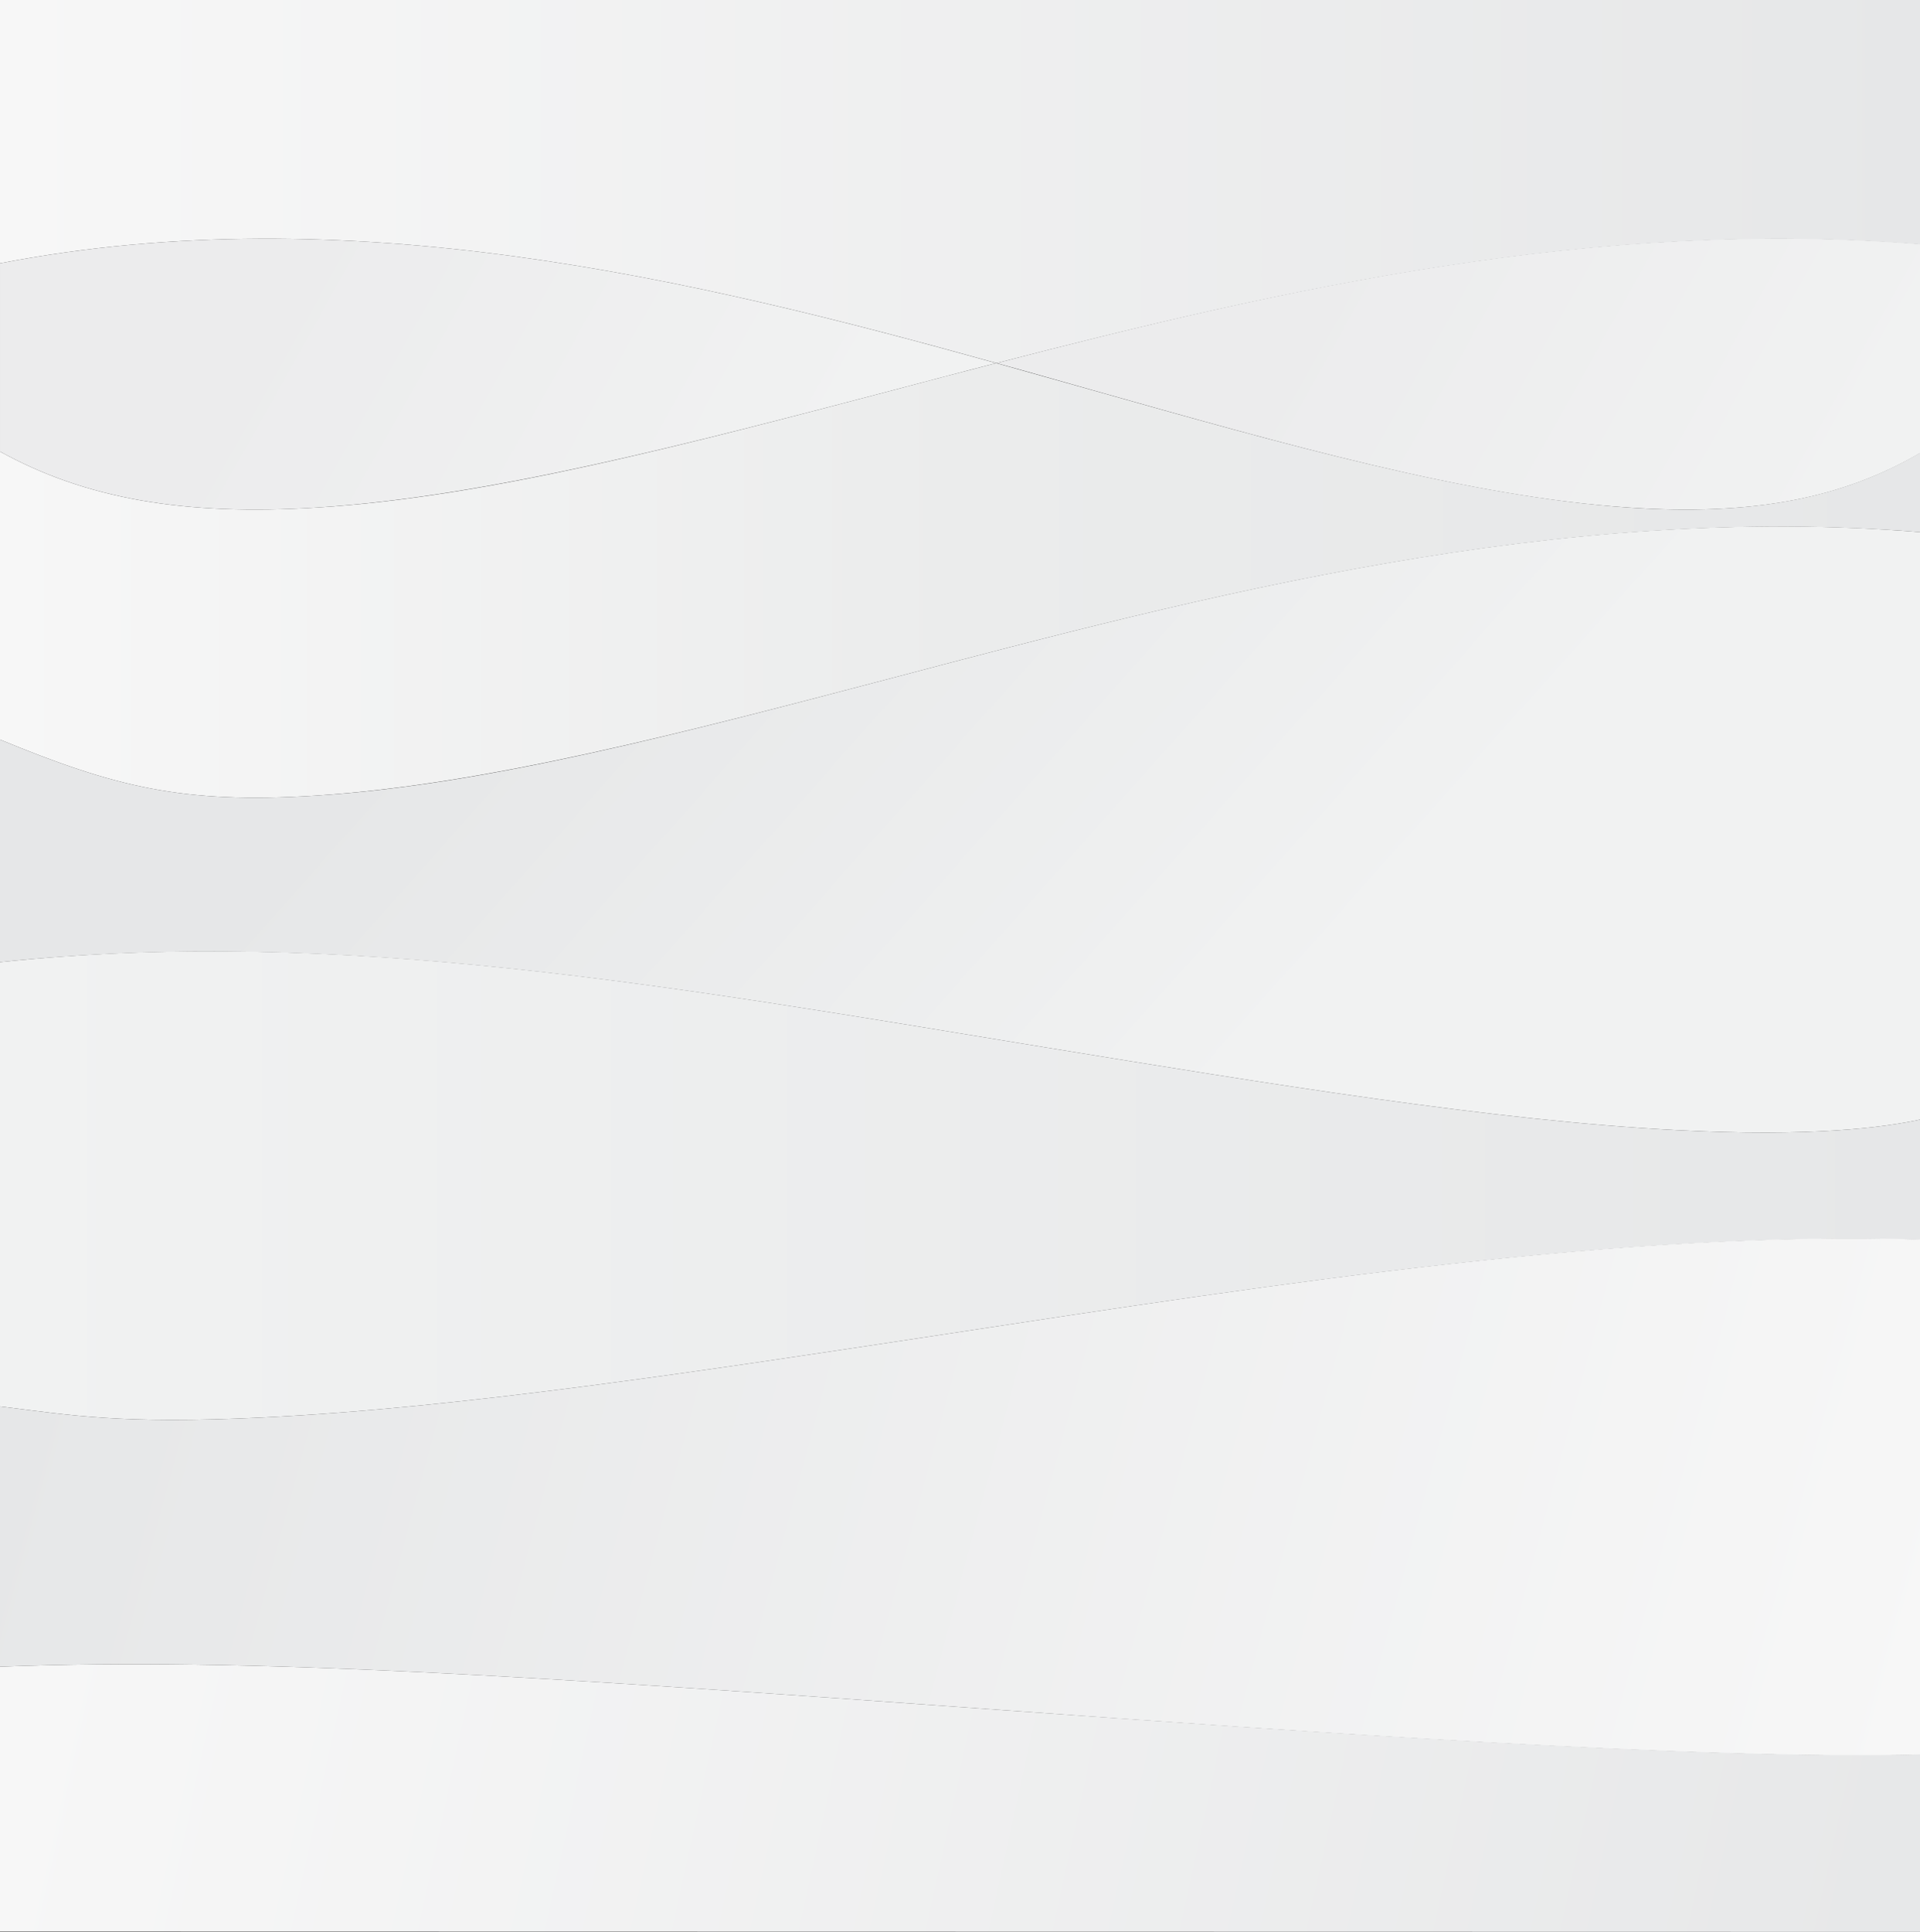
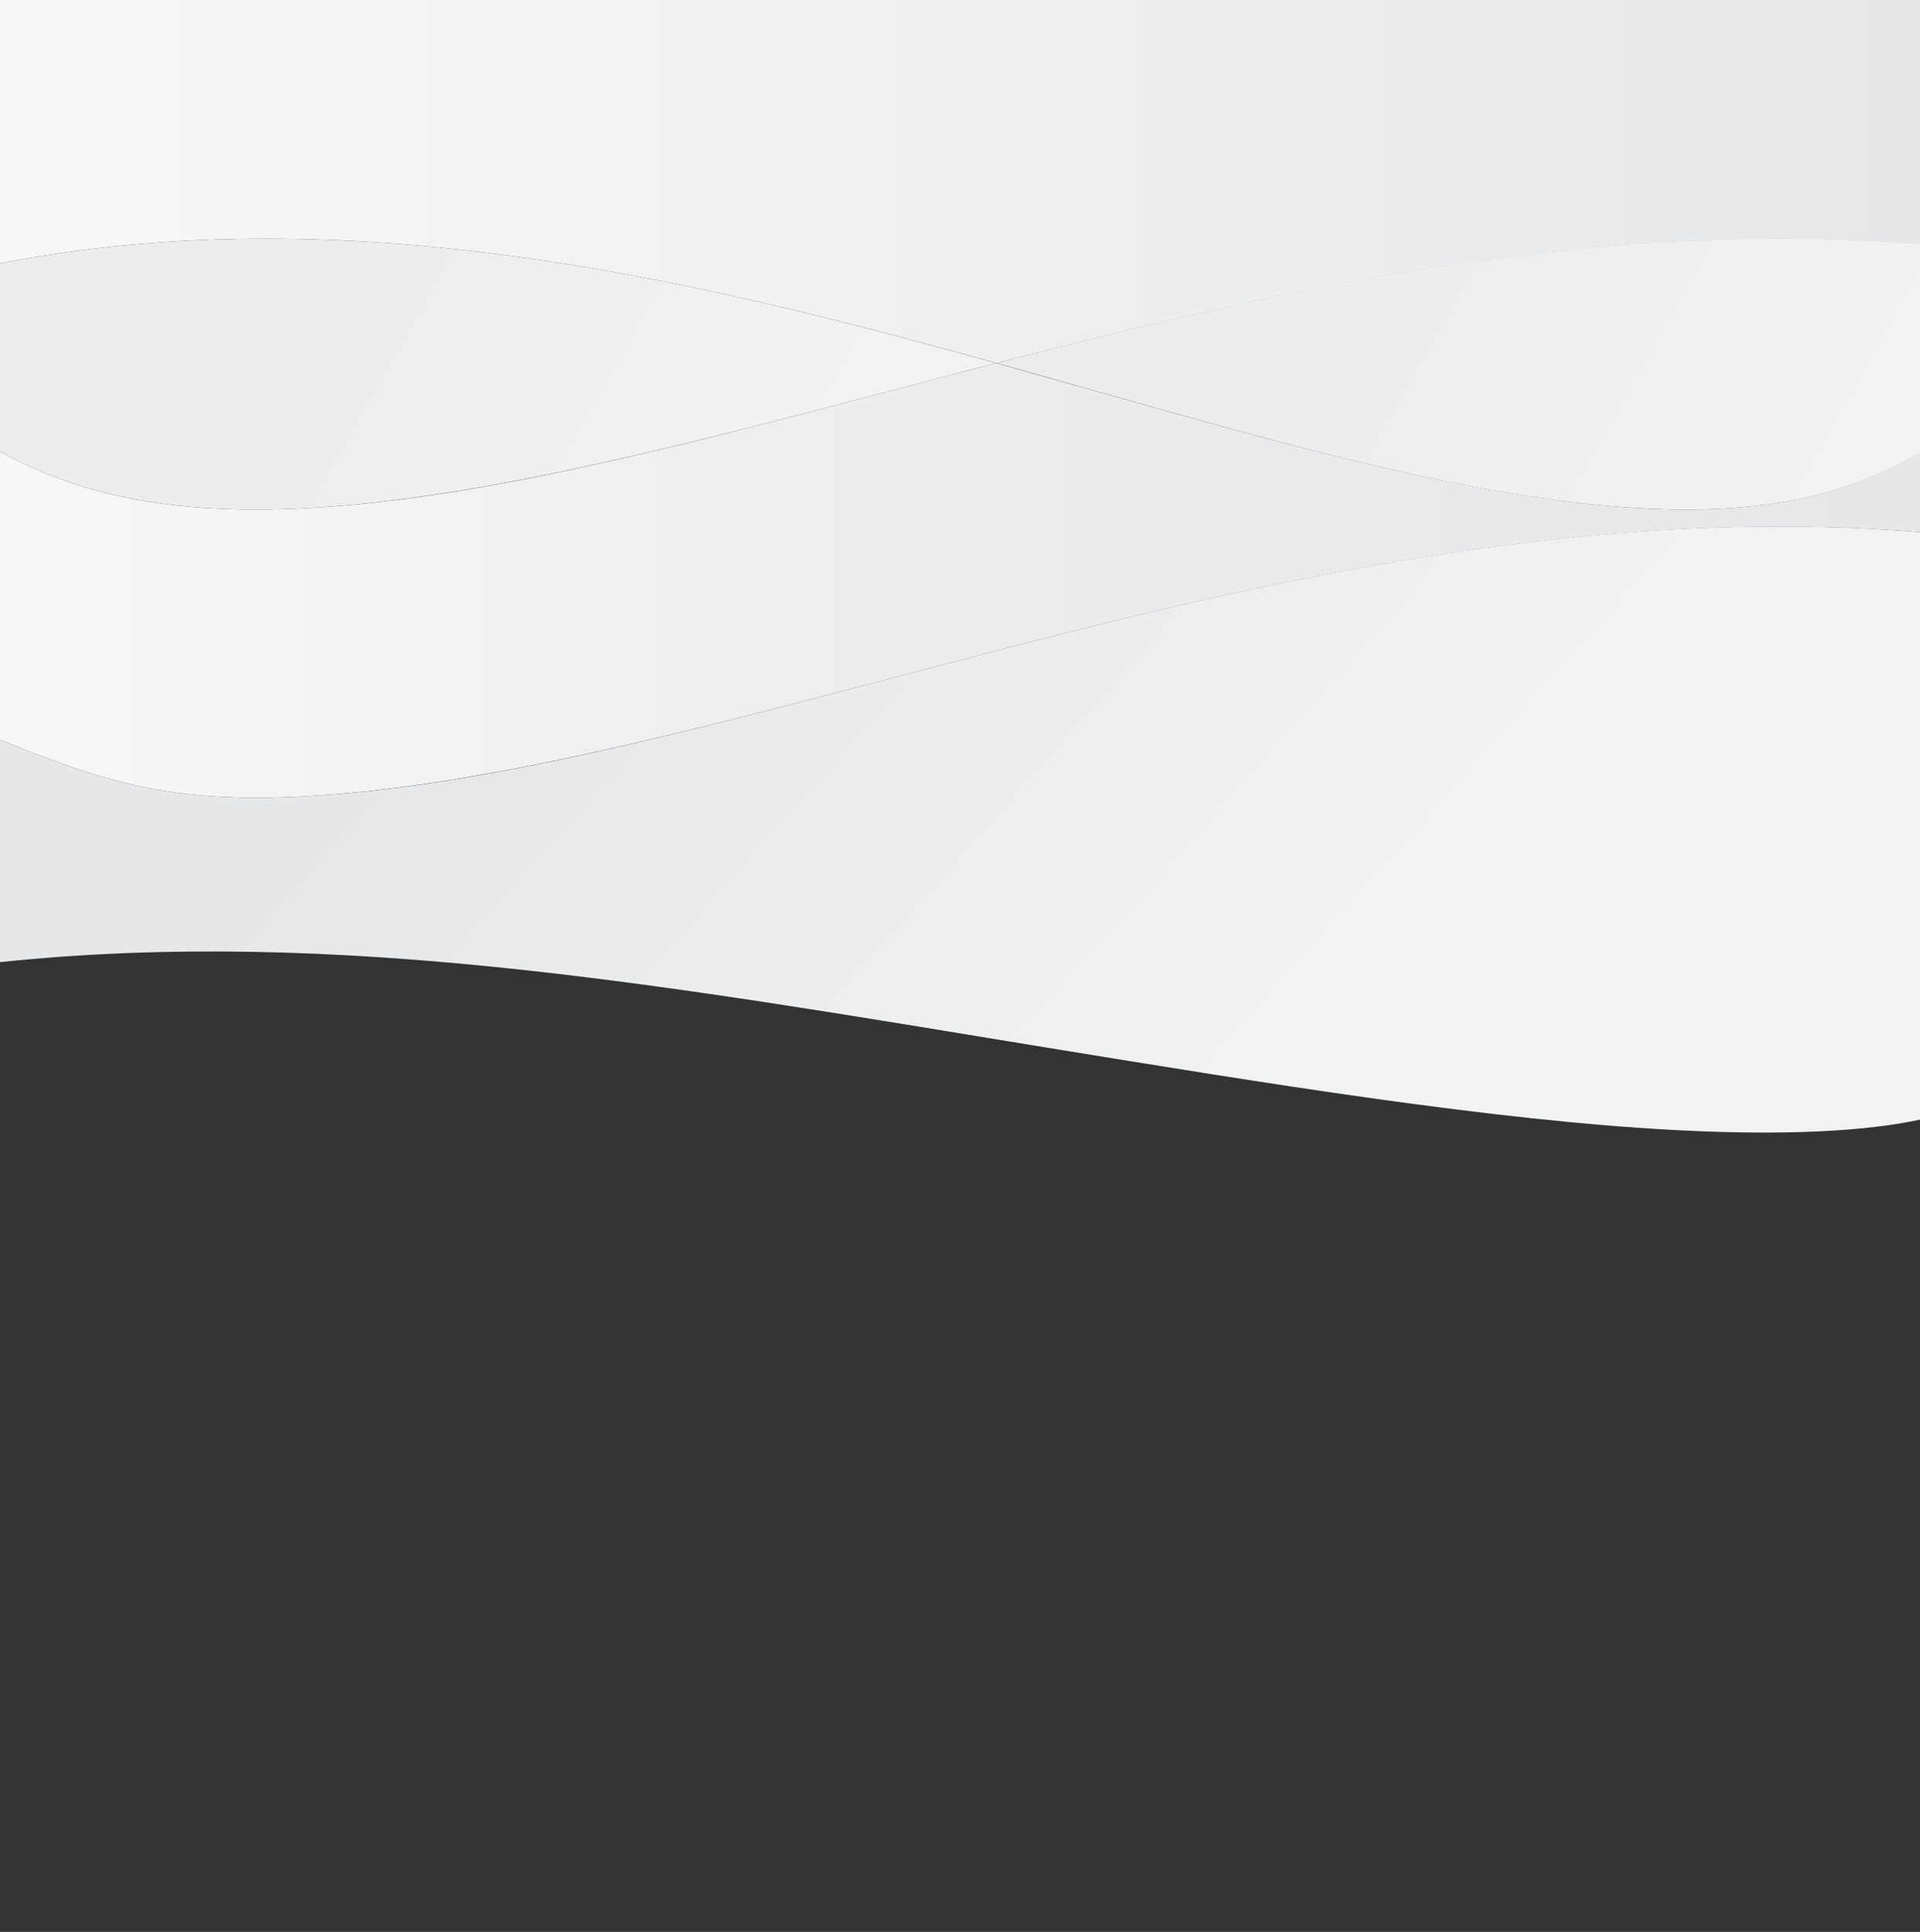
<svg xmlns="http://www.w3.org/2000/svg" enable-background="new 0 0 504.6 508" xml:space="preserve" height="507" viewBox="0 0 504 507" width="504" version="1.1" y="0px" x="0px">
  <rect x="0" y="0" width="504" height="507" fill="#333333" stroke="none" />
  <g transform="translate(0,-1)">
    <linearGradient id="SVGID_1_" y2="-271.43" gradientUnits="userSpaceOnUse" x2="1599.3" gradientTransform="matrix(0 -1 1 0 775.99 1752.6)" y1="-775.99" x1="1599.3">
      <stop stop-color="#F7F7F7" offset="0" />
      <stop stop-color="#EBECEC" offset=".501" />
      <stop stop-color="#E6E7E8" offset="1" />
    </linearGradient>
    <path fill="url(#SVGID_1_)" d="m427.4 134.2c-41.8-2.9-90-16.5-141-30.9-8.2-2.3-16.4-4.6-24.9-7-9 2.3-18 4.7-26.7 7-54.8 14.4-106.6 28.1-151.5 30.9-34.9 2.2-60.9-2.3-83.3-14.7v75.6c30.1 12.4 47.9 16.9 82.8 14.7 44.9-2.9 96.7-16.5 151.5-30.9 81.2-21.4 174.8-46.1 270.3-38.2v-21.2c-20.9 12.4-44.7 16.9-77.2 14.7z" />
    <linearGradient id="SVGID_2_" y2="-610.04" gradientUnits="userSpaceOnUse" x2="1632.4" gradientTransform="matrix(0 -1 1 0 775.99 1752.6)" y1="-438.97" x1="1480">
      <stop stop-color="#F1F2F2" offset="0" />
      <stop stop-color="#E6E7E8" offset="1" />
    </linearGradient>
    <path fill="url(#SVGID_2_)" d="m234.3 178.9c-54.8 14.4-106.6 28.1-151.5 30.9-34.9 2.2-52.7-2.3-82.8-14.7v58.4c88.8-9.3 175.7 6.2 274.6 22.4 57.7 9.4 117.3 19.2 165.7 21.7 34.8 1.8 54-0.6 64.3-2.9v-154c-95.5-8-189.1 16.8-270.3 38.2z" />
    <linearGradient id="SVGID_3_" y2="-426.47" gradientUnits="userSpaceOnUse" x2="1690.7" gradientTransform="matrix(0 -1 1 0 775.99 1752.6)" y1="-294" x1="1616.3">
      <stop stop-color="#F1F2F2" offset="0" />
      <stop stop-color="#ECECED" offset="1" />
    </linearGradient>
    <path fill="url(#SVGID_3_)" d="m261.6 96.3c8.4 2.3 16.7 4.7 24.9 7 51 14.4 99.2 28.1 141 30.9 32.5 2.2 56.3-2.3 77.2-14.7v-54.4c-85.3-7.1-168.5 11.8-243.1 31.2z" />
    <linearGradient id="SVGID_4_" y2="-271.43" gradientUnits="userSpaceOnUse" x2="1704.4" gradientTransform="matrix(0 -1 1 0 775.99 1752.6)" y1="-775.99" x1="1704.4">
      <stop stop-color="#F7F7F7" offset="0" />
      <stop stop-color="#E6E7E8" offset="1" />
    </linearGradient>
    <path fill="url(#SVGID_4_)" d="m0 70.1c91.1-17.6 181.8 4 261.6 26.2 74.6-19.3 157.8-38.2 243-31.1v-65.2h-504.6v70.1z" />
    <linearGradient id="SVGID_5_" y2="-271.43" gradientUnits="userSpaceOnUse" x2="1440.4" gradientTransform="matrix(0 -1 1 0 775.99 1752.6)" y1="-775.99" x1="1440.4">
      <stop stop-color="#F1F2F2" offset="0" />
      <stop stop-color="#E6E7E8" offset="1" />
    </linearGradient>
-     <path fill="url(#SVGID_5_)" d="m440.3 297.6c-48.4-2.5-108-12.3-165.7-21.7-98.9-16.2-185.8-31.8-274.6-22.4v116.6c18.8 2.3 31.6 4.7 68.9 2.9 52-2.5 116.1-12.3 178.1-21.7 91.3-13.9 179.2-27.3 257.6-24.9v-31.7c-10.4 2.3-29.5 4.7-64.3 2.9z" />
    <linearGradient id="SVGID_6_" y2="-704.5" gradientUnits="userSpaceOnUse" x2="1677.9" gradientTransform="matrix(0 -1 1 0 775.99 1752.6)" y1="-570.37" x1="1602.7">
      <stop stop-color="#F1F2F2" offset="0" />
      <stop stop-color="#ECECED" offset="1" />
    </linearGradient>
    <path fill="url(#SVGID_6_)" d="m83.3 134.2c44.9-2.9 96.7-16.5 151.5-30.9 8.8-2.3 17.7-4.7 26.7-7-79.7-22.2-170.4-43.8-261.5-26.2v49.4c22.4 12.4 48.5 16.9 83.3 14.7z" />
    <linearGradient id="SVGID_7_" y2="-762.17" gradientUnits="userSpaceOnUse" x2="1434.1" gradientTransform="matrix(0 -1 1 0 775.99 1752.6)" y1="-268.56" x1="1301.8">
      <stop stop-color="#F7F7F7" offset="0" />
      <stop stop-color="#E6E7E8" offset="1" />
    </linearGradient>
-     <path fill="url(#SVGID_7_)" d="m247 351.3c-62 9.4-126.1 19.2-178.1 21.7-37.3 1.8-50.1-0.6-68.9-2.9v68.3c66.1-2.5 140.4 2.5 264.7 11.5 71.7 5.2 182 13.2 239.9 11.6v-135.2c-78.4-2.4-166.3 11.1-257.6 25z" />
    <linearGradient id="SVGID_8_" y2="-257.53" gradientUnits="userSpaceOnUse" x2="1209.8" gradientTransform="matrix(0 -1 1 0 775.99 1752.6)" y1="-766.46" x1="1320.8">
      <stop stop-color="#F7F7F7" offset="0" />
      <stop stop-color="#E6E7E8" offset="1" />
    </linearGradient>
-     <path fill="url(#SVGID_8_)" d="m264.7 449.9c-124.3-9-198.6-14-264.7-11.5v69.5l504.6 0.1v-46.6c-57.9 1.6-168.2-6.4-239.9-11.5z" />
  </g>
</svg>